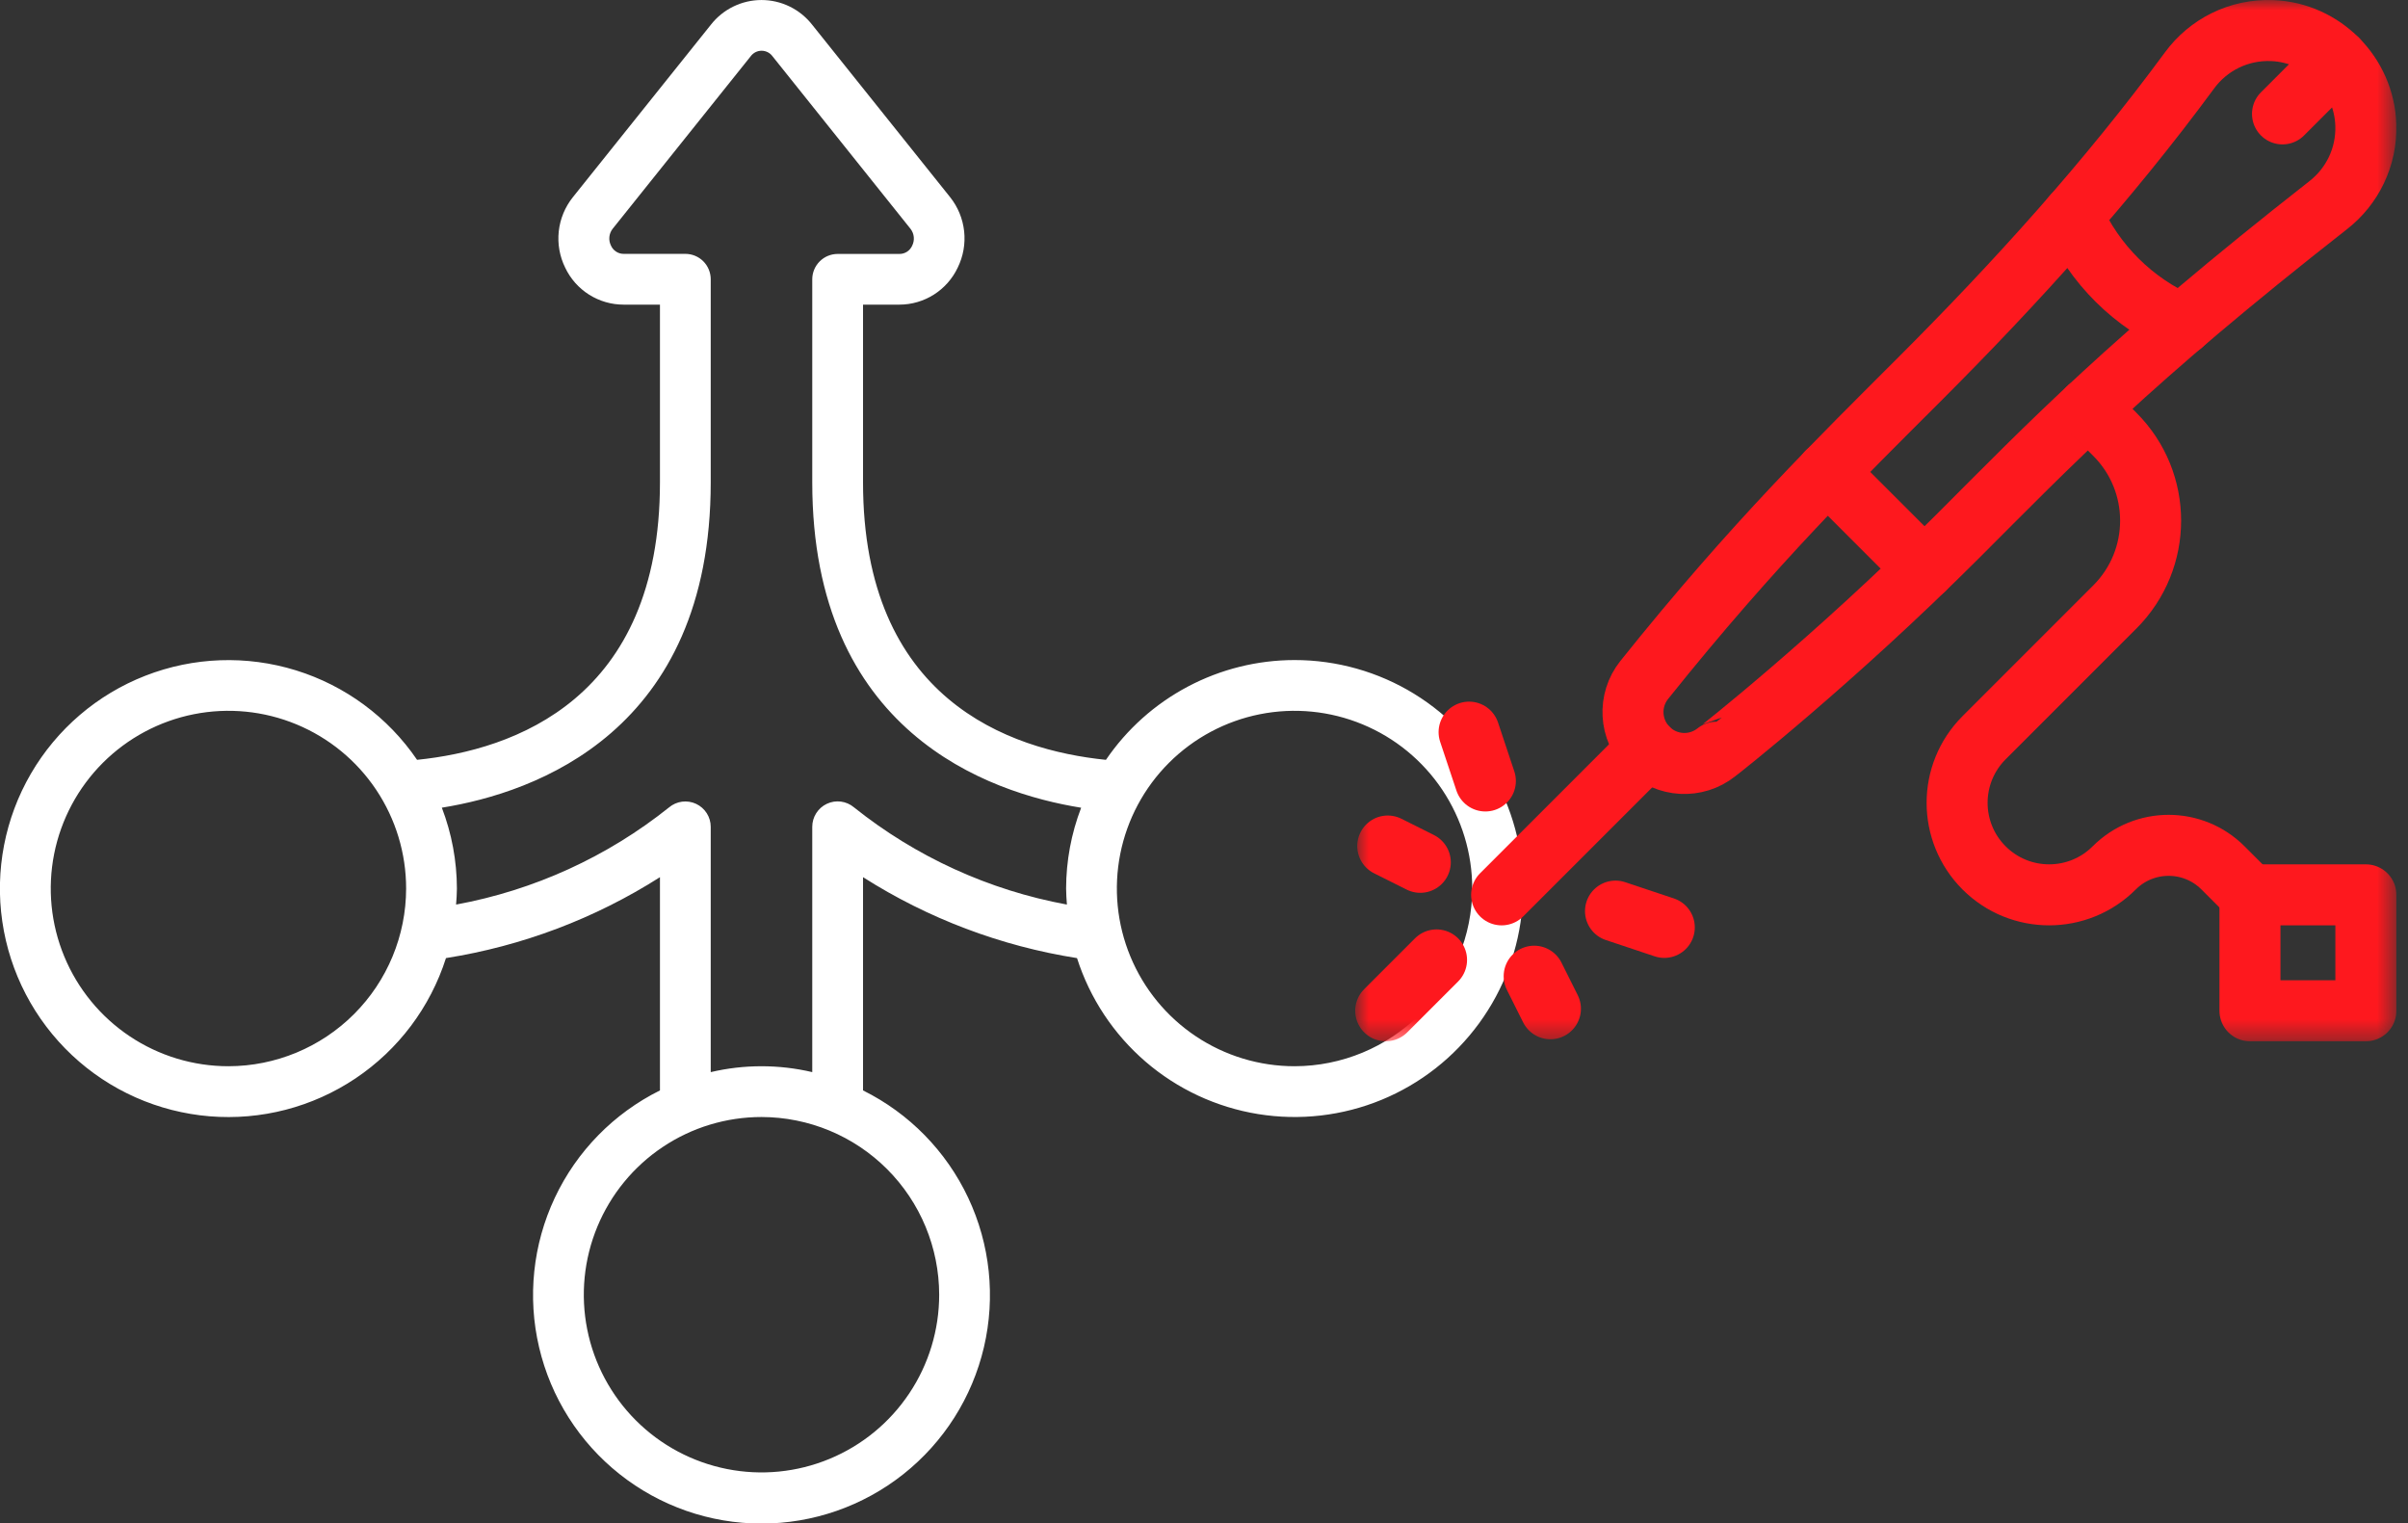
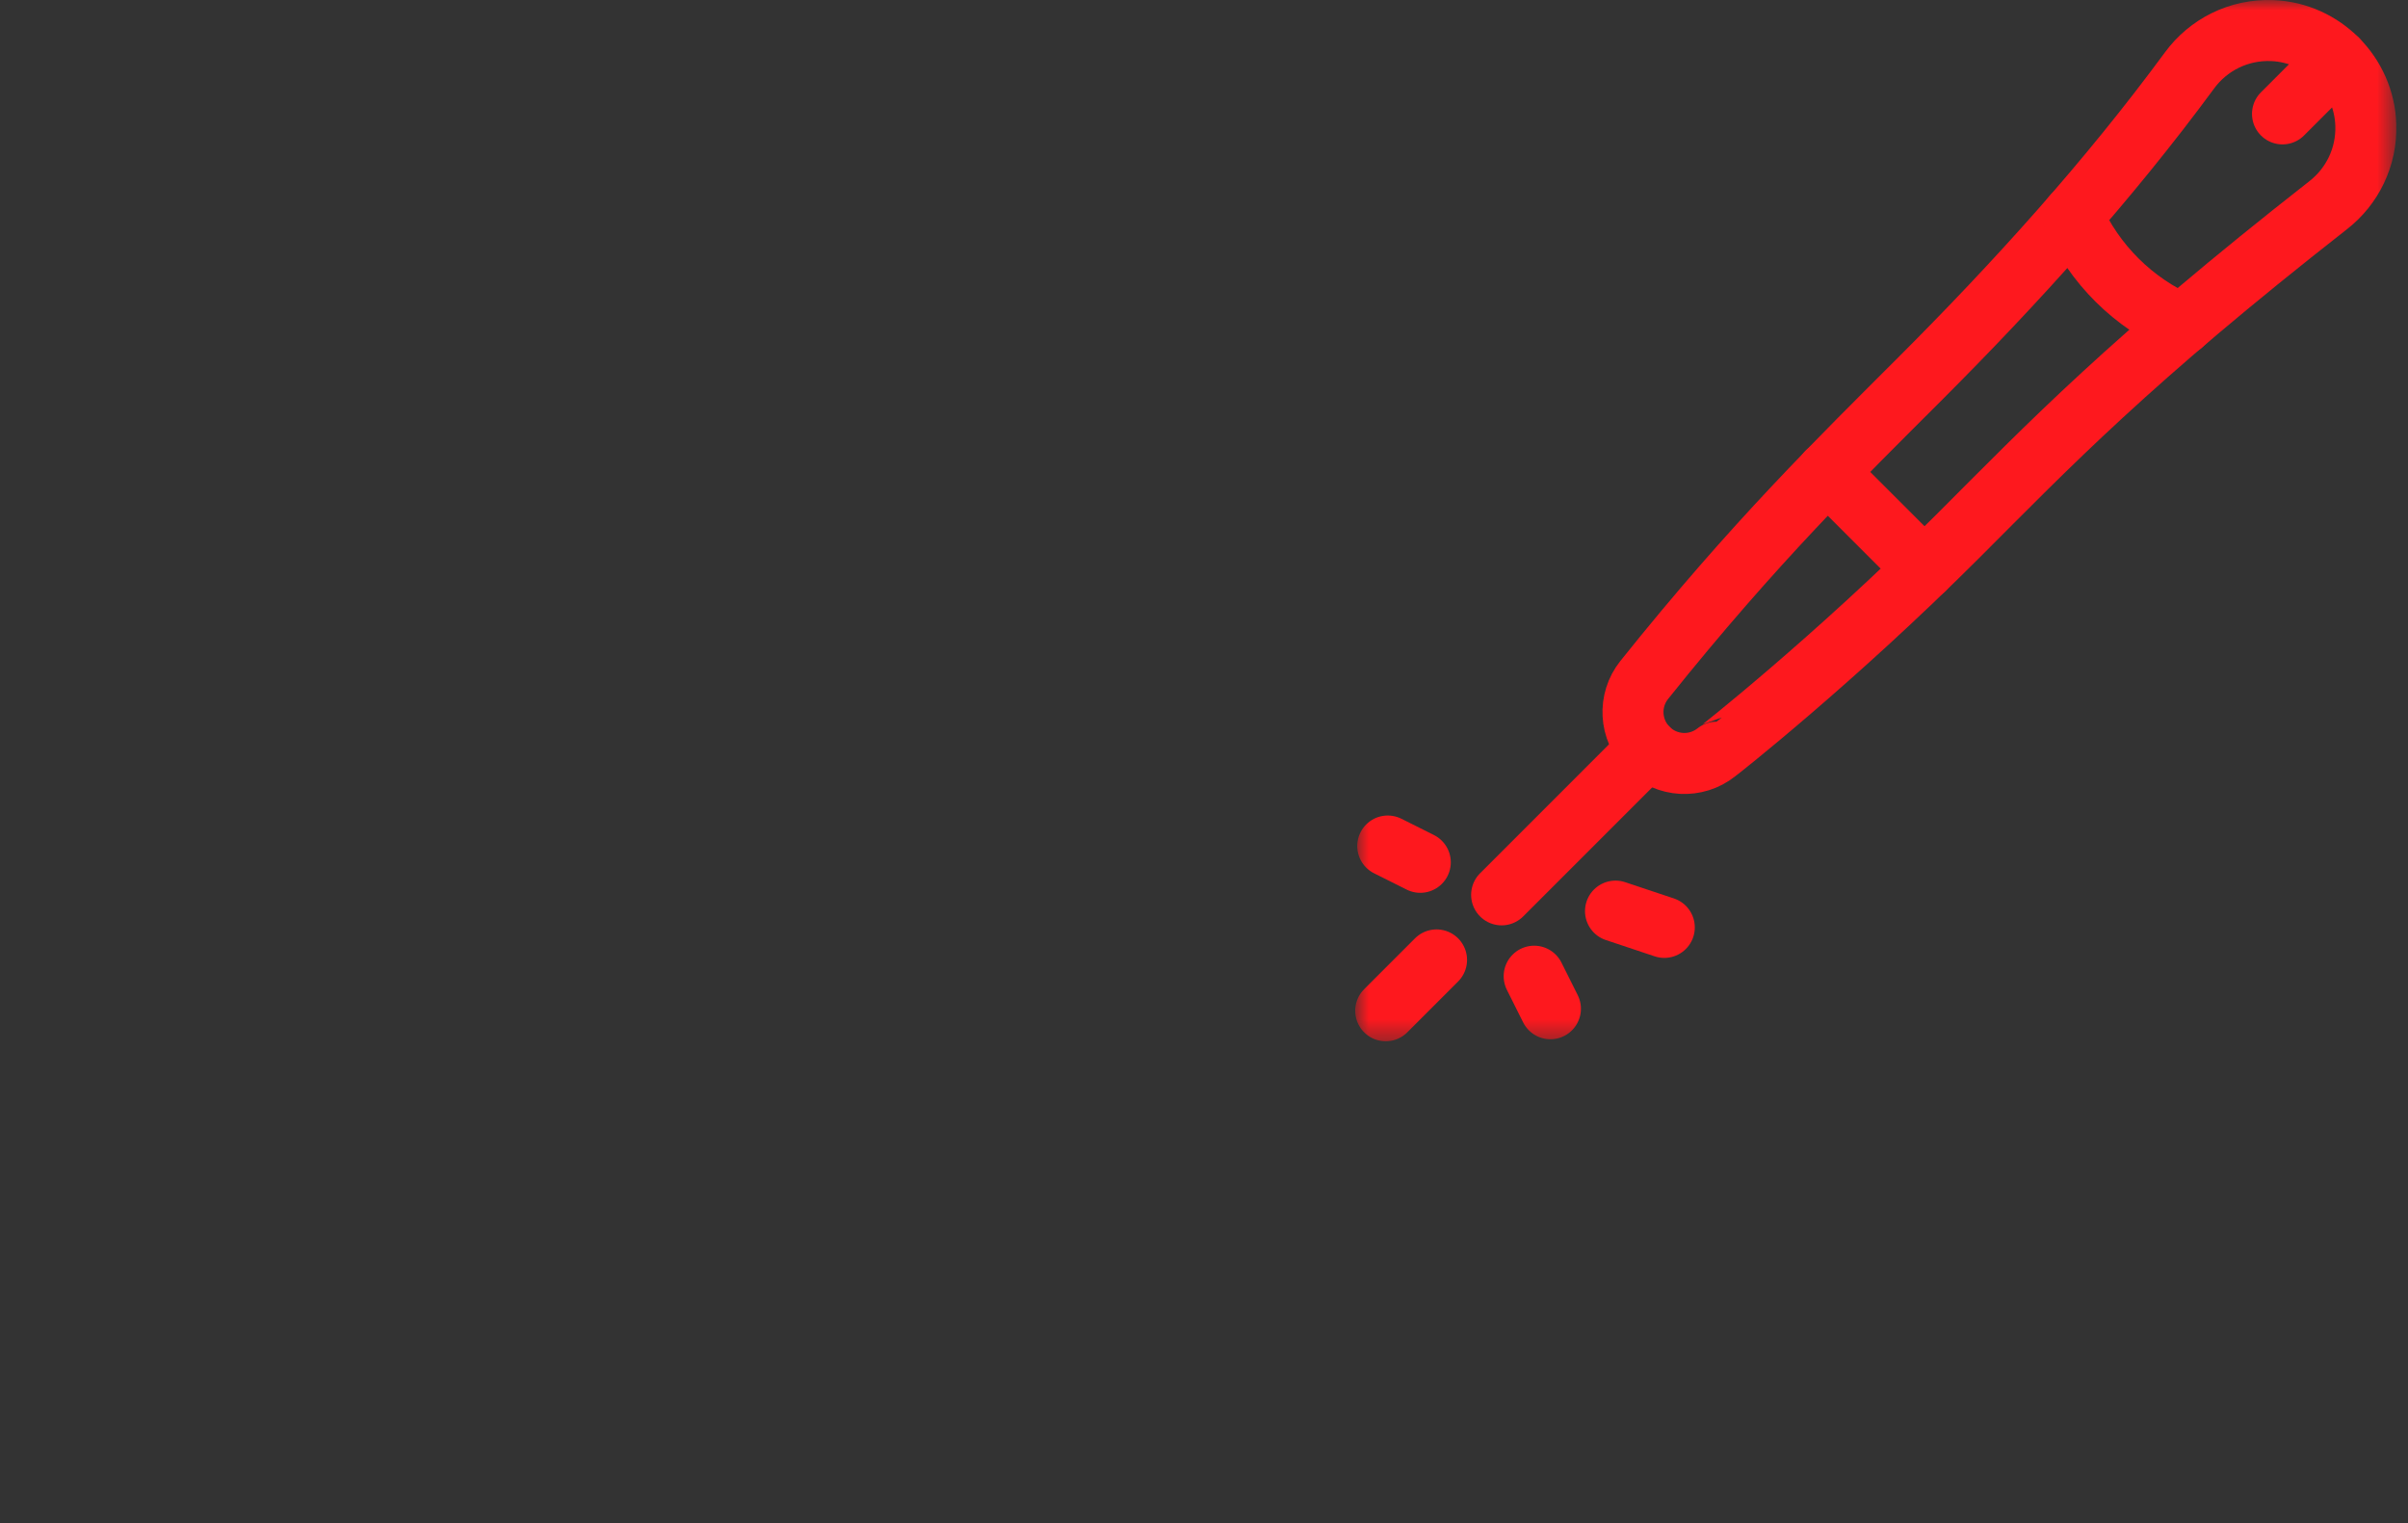
<svg xmlns="http://www.w3.org/2000/svg" width="117" height="74" viewBox="0 0 117 74" fill="none">
  <rect x="0" y="0" width="117" height="74" fill="#333333" stroke="none" />
  <g clip-path="url(#clip0_1_720)">
-     <path d="M62.9 32.067C61.093 32.068 59.314 32.51 57.717 33.355C56.119 34.2 54.752 35.422 53.735 36.915C49.017 36.435 41.933 33.962 41.933 23.433V14.8H43.697C44.291 14.8 44.873 14.631 45.376 14.312C45.878 13.994 46.279 13.54 46.533 13.003C46.803 12.456 46.911 11.843 46.846 11.236C46.78 10.63 46.544 10.054 46.163 9.577L39.457 1.196C39.164 0.824 38.792 0.523 38.366 0.316C37.941 0.109 37.474 0.001 37 0.001C36.527 0.001 36.06 0.109 35.635 0.316C35.209 0.523 34.836 0.824 34.544 1.196L27.832 9.583C27.452 10.059 27.215 10.634 27.149 11.24C27.084 11.847 27.192 12.459 27.462 13.005C27.717 13.543 28.119 13.997 28.622 14.315C29.125 14.632 29.708 14.801 30.303 14.8H32.066V23.433C32.066 33.961 24.982 36.434 20.265 36.914C18.85 34.84 16.775 33.308 14.377 32.566C11.98 31.824 9.402 31.916 7.063 32.828C4.725 33.739 2.765 35.417 1.502 37.586C0.24 39.755 -0.251 42.288 0.112 44.771C0.474 47.255 1.667 49.542 3.496 51.261C5.326 52.979 7.683 54.026 10.185 54.232C12.686 54.438 15.183 53.79 17.269 52.394C19.355 50.998 20.906 48.937 21.669 46.546C25.368 45.963 28.907 44.625 32.066 42.615V52.975C29.824 54.088 28.023 55.926 26.957 58.191C25.891 60.456 25.621 63.015 26.193 65.452C26.764 67.89 28.143 70.062 30.105 71.617C32.066 73.172 34.496 74.019 37 74.019C39.503 74.019 41.933 73.172 43.895 71.617C45.857 70.062 47.235 67.89 47.807 65.452C48.378 63.015 48.109 60.456 47.043 58.191C45.976 55.926 44.176 54.088 41.933 52.975V42.615C45.092 44.626 48.631 45.964 52.33 46.547C52.954 48.499 54.107 50.24 55.66 51.578C57.213 52.915 59.105 53.796 61.129 54.124C63.152 54.452 65.226 54.213 67.122 53.434C69.017 52.655 70.66 51.366 71.868 49.711C73.077 48.056 73.803 46.098 73.967 44.055C74.131 42.012 73.727 39.964 72.798 38.137C71.869 36.31 70.453 34.776 68.706 33.704C66.959 32.633 64.949 32.066 62.9 32.067ZM11.1 51.8C9.392 51.8 7.723 51.294 6.303 50.345C4.884 49.396 3.777 48.048 3.124 46.471C2.47 44.893 2.299 43.157 2.632 41.482C2.965 39.808 3.788 38.269 4.995 37.062C6.202 35.855 7.741 35.032 9.415 34.699C11.09 34.366 12.826 34.537 14.404 35.191C15.981 35.844 17.329 36.95 18.278 38.37C19.227 39.79 19.733 41.459 19.733 43.167C19.73 45.455 18.82 47.65 17.201 49.268C15.583 50.886 13.389 51.797 11.1 51.8ZM45.633 62.9C45.633 64.608 45.127 66.277 44.178 67.696C43.23 69.116 41.881 70.223 40.304 70.876C38.726 71.53 36.99 71.701 35.316 71.367C33.641 71.034 32.102 70.212 30.895 69.005C29.688 67.797 28.865 66.259 28.532 64.584C28.199 62.91 28.37 61.174 29.024 59.596C29.677 58.019 30.784 56.67 32.203 55.722C33.623 54.773 35.292 54.267 37 54.267C39.289 54.27 41.483 55.18 43.101 56.798C44.72 58.417 45.63 60.611 45.633 62.9ZM41.49 39.22C41.31 39.069 41.091 38.974 40.858 38.943C40.625 38.913 40.388 38.95 40.176 39.05C39.963 39.15 39.784 39.308 39.658 39.507C39.532 39.705 39.466 39.935 39.466 40.17V52.086C37.844 51.705 36.155 51.705 34.533 52.086V40.17C34.533 39.935 34.466 39.706 34.34 39.508C34.214 39.31 34.034 39.152 33.822 39.053C33.61 38.954 33.373 38.917 33.141 38.947C32.908 38.977 32.689 39.073 32.509 39.224C29.502 41.628 25.947 43.25 22.16 43.946C22.179 43.688 22.2 43.429 22.2 43.167C22.197 41.824 21.949 40.492 21.468 39.239C26.007 38.511 34.533 35.532 34.533 23.433V13.567C34.533 13.239 34.403 12.926 34.172 12.694C33.941 12.463 33.627 12.333 33.3 12.333H30.303C30.172 12.334 30.044 12.296 29.934 12.224C29.825 12.153 29.738 12.051 29.686 11.931C29.621 11.802 29.594 11.657 29.608 11.513C29.622 11.37 29.676 11.232 29.765 11.118L36.476 2.732C36.537 2.649 36.616 2.582 36.708 2.535C36.8 2.489 36.901 2.465 37.004 2.465C37.107 2.465 37.208 2.489 37.3 2.535C37.392 2.582 37.472 2.649 37.533 2.732L44.241 11.118C44.33 11.233 44.385 11.37 44.399 11.515C44.413 11.66 44.386 11.805 44.321 11.935C44.268 12.055 44.182 12.157 44.073 12.228C43.963 12.3 43.835 12.337 43.704 12.337H40.7C40.373 12.337 40.059 12.467 39.828 12.698C39.596 12.93 39.466 13.243 39.466 13.57V23.437C39.466 35.535 47.992 38.514 52.531 39.241C52.05 40.494 51.803 41.825 51.8 43.167C51.8 43.429 51.821 43.687 51.839 43.946C48.052 43.249 44.497 41.625 41.49 39.22ZM62.9 51.8C61.192 51.8 59.523 51.294 58.103 50.345C56.684 49.396 55.577 48.048 54.924 46.471C54.27 44.893 54.099 43.157 54.432 41.482C54.765 39.808 55.588 38.269 56.795 37.062C58.002 35.855 59.541 35.032 61.215 34.699C62.89 34.366 64.626 34.537 66.204 35.191C67.781 35.844 69.129 36.95 70.078 38.37C71.027 39.79 71.533 41.459 71.533 43.167C71.53 45.455 70.62 47.65 69.001 49.268C67.383 50.886 65.189 51.797 62.9 51.8Z" fill="white" />
-   </g>
+     </g>
  <g clip-path="url(#clip1_1_720)">
    <mask id="mask0_1_720" style="mask-type:luminance" maskUnits="userSpaceOnUse" x="65" y="0" width="52" height="51">
      <path d="M65.847 6.86646e-05H116.435V50.588H65.847V6.86646e-05Z" fill="white" />
    </mask>
    <g mask="url(#mask0_1_720)">
      <path d="M110.409 1.486C108.759 1.419 107.287 2.194 106.388 3.417C102.445 8.775 97.972 13.721 93.268 18.424C89.398 22.295 85.269 26.311 79.891 33.033C79.096 34.027 79.175 35.46 80.075 36.36C80.975 37.26 82.408 37.339 83.402 36.544C83.412 36.544 89.045 32.132 95.137 26.04C99.606 21.571 103.394 17.588 113.133 9.96C114.279 9.062 115.003 7.648 114.95 6.062C114.868 3.6 112.87 1.586 110.409 1.486Z" stroke="#FE181E" stroke-width="2.964" stroke-miterlimit="10" stroke-linecap="round" stroke-linejoin="round" />
      <path d="M93.499 27.651L88.784 22.936" stroke="#FE181E" stroke-width="2.964" stroke-miterlimit="10" stroke-linecap="round" stroke-linejoin="round" />
      <path d="M100.712 10.481C101.757 12.839 103.663 14.732 106.031 15.756" stroke="#FE181E" stroke-width="2.964" stroke-miterlimit="10" stroke-linecap="round" stroke-linejoin="round" />
      <path d="M113.559 2.876L110.902 5.533" stroke="#FE181E" stroke-width="2.964" stroke-miterlimit="10" stroke-linecap="round" stroke-linejoin="round" />
      <path d="M80.075 36.36L72.961 43.474" stroke="#FE181E" stroke-width="2.964" stroke-miterlimit="10" stroke-linecap="round" stroke-linejoin="round" />
      <path d="M67.329 49.105L69.799 46.635" stroke="#FE181E" stroke-width="2.964" stroke-miterlimit="10" stroke-linecap="round" stroke-linejoin="round" />
      <path d="M69.009 41.893L67.428 41.102" stroke="#FE181E" stroke-width="2.964" stroke-miterlimit="10" stroke-linecap="round" stroke-linejoin="round" />
      <path d="M74.542 47.426L75.332 49.007" stroke="#FE181E" stroke-width="2.964" stroke-miterlimit="10" stroke-linecap="round" stroke-linejoin="round" />
-       <path d="M71.38 35.569L72.171 37.941" stroke="#FE181E" stroke-width="2.964" stroke-miterlimit="10" stroke-linecap="round" stroke-linejoin="round" />
      <path d="M80.865 45.055L78.494 44.264" stroke="#FE181E" stroke-width="2.964" stroke-miterlimit="10" stroke-linecap="round" stroke-linejoin="round" />
-       <path d="M101.474 19.818L102.757 21.102C105.073 23.417 105.073 27.17 102.757 29.486L96.402 35.841C94.656 37.587 94.656 40.418 96.402 42.164C98.153 43.913 100.983 43.907 102.726 42.164C104.187 40.703 106.551 40.704 108.012 42.164L109.321 43.474" stroke="#FE181E" stroke-width="2.964" stroke-miterlimit="10" stroke-linecap="round" stroke-linejoin="round" />
-       <path d="M114.953 49.105H109.321V43.474H114.953V49.105Z" stroke="#FE181E" stroke-width="2.964" stroke-miterlimit="10" stroke-linecap="round" stroke-linejoin="round" />
    </g>
  </g>
  <defs>
    <clipPath id="clip0_1_720">
      <rect width="74" height="74" fill="white" />
    </clipPath>
    <clipPath id="clip1_1_720">
      <rect width="50.588" height="50.588" fill="white" transform="translate(65.847)" />
    </clipPath>
  </defs>
</svg>